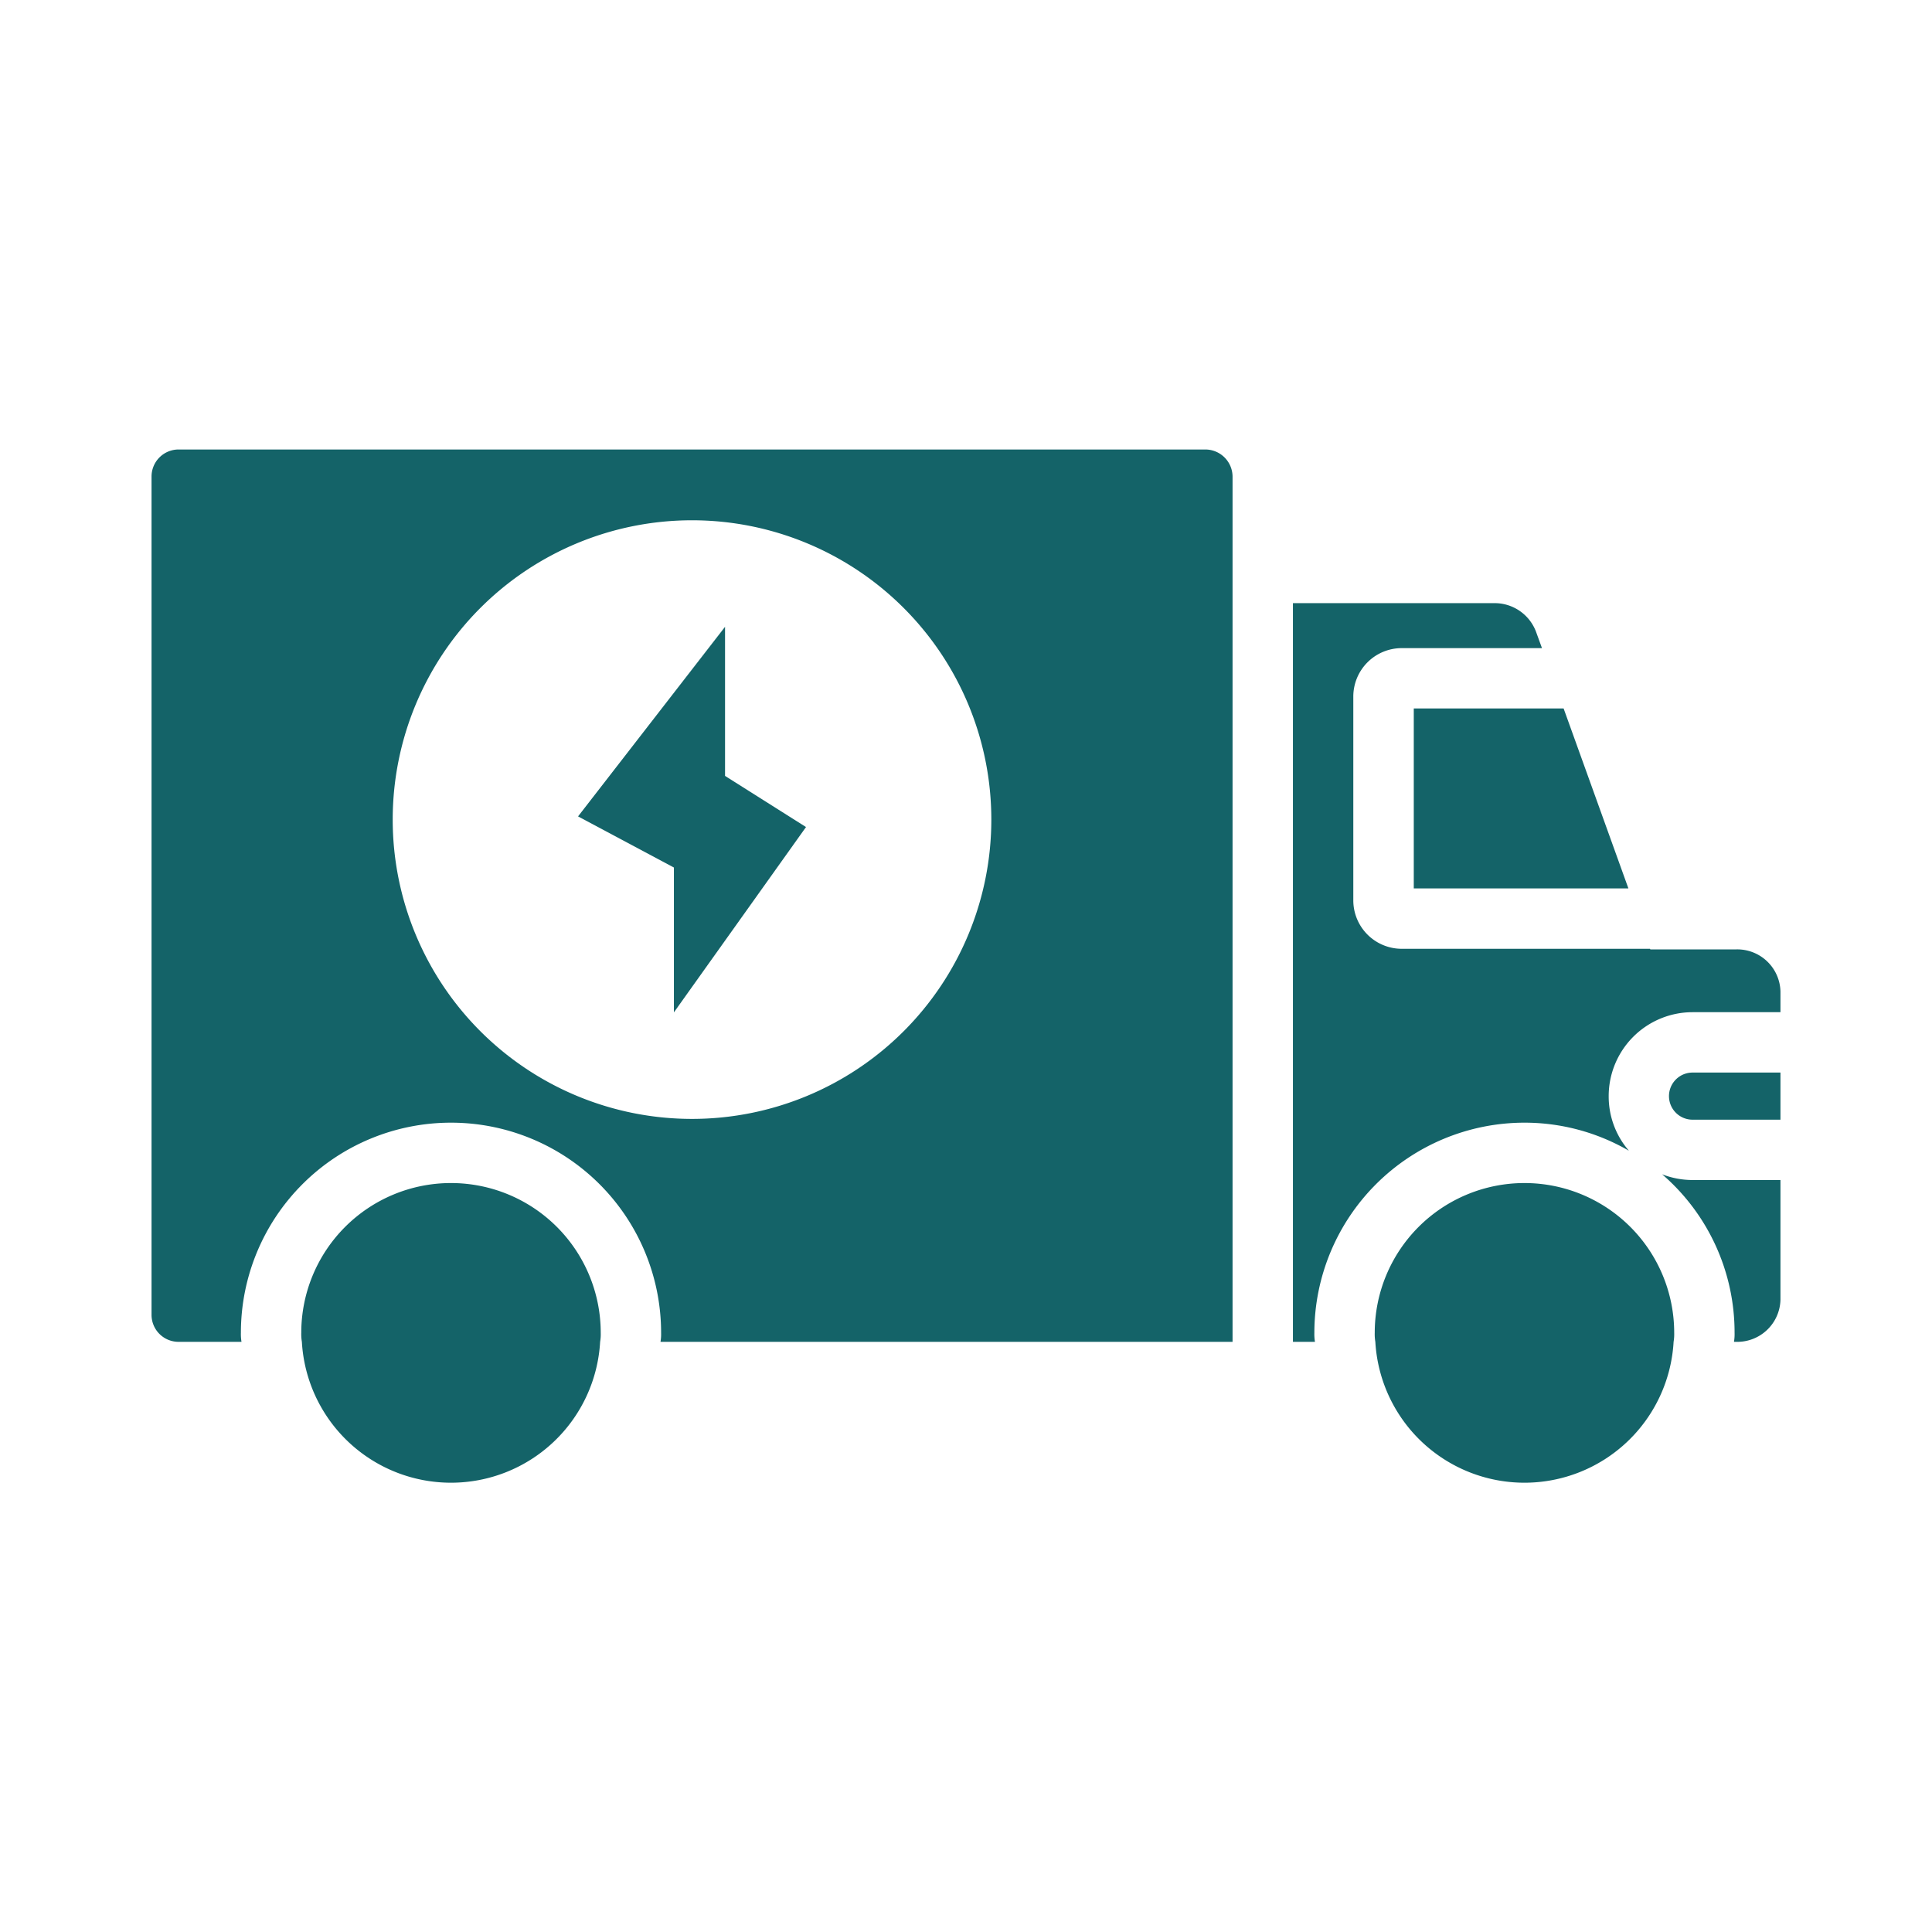
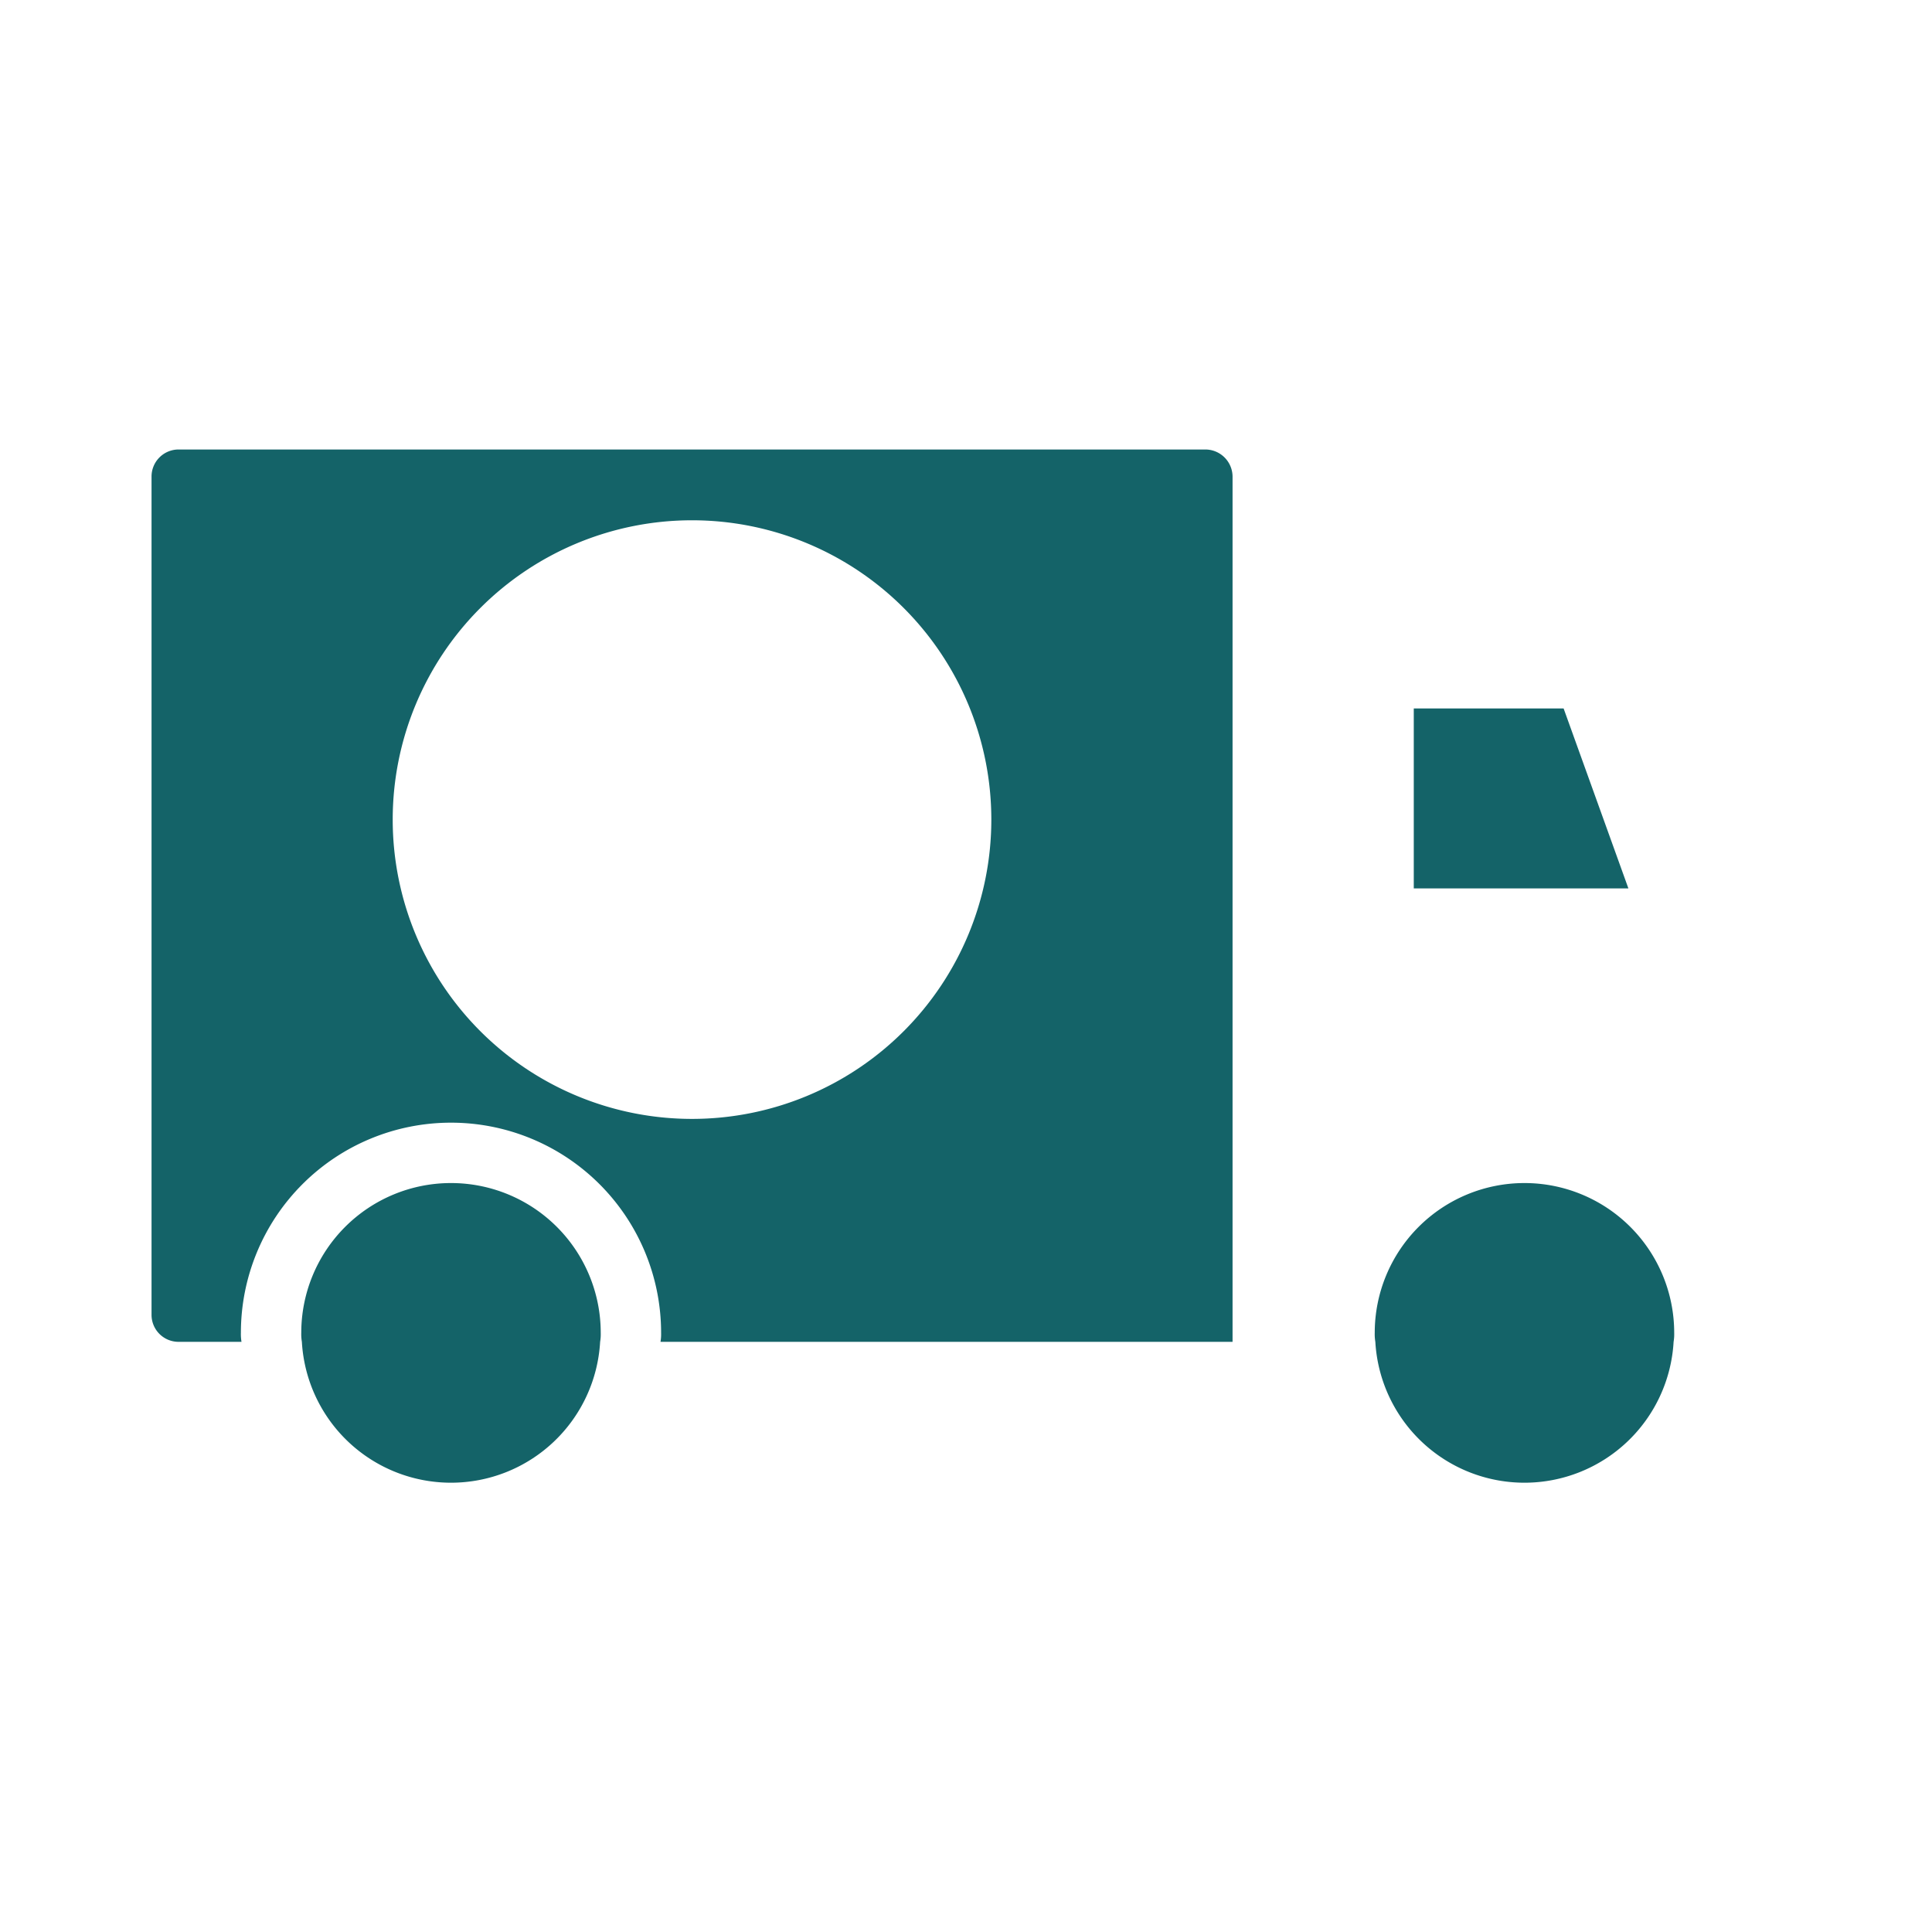
<svg xmlns="http://www.w3.org/2000/svg" viewBox="0 0 64 64" x="0px" y="0px" fill="#146368">
  <title>_</title>
  <g data-name="Electric Truck">
-     <path d="M55.287,36.311a.781.781,0,0,0,.78.78H58.98v-1.561h-2.913A.781.781,0,0,0,55.287,36.311Z" />
-     <path d="M58.98,32.84v.69H56.07a2.78,2.78,0,0,0-2.78,2.78,2.746,2.746,0,0,0,.67,1.81,6.887,6.887,0,0,0-3.46-.93,6.965,6.965,0,0,0-6.96,6.96,1.512,1.512,0,0,0,.02.3h-.73V19.98h6.66a1.464,1.464,0,0,1,1.39.94l.2.55H46.43a1.605,1.605,0,0,0-1.6,1.6v6.76a1.605,1.605,0,0,0,1.6,1.6h8.23l.01.02h2.84A1.431,1.431,0,0,1,58.98,32.84Z" />
-     <path d="M56.07,39.09h2.91v3.97a1.431,1.431,0,0,1-1.47,1.39h-.07a1.512,1.512,0,0,0,.02-.3,6.917,6.917,0,0,0-2.4-5.25A2.791,2.791,0,0,0,56.07,39.09Z" />
    <polygon points="46.833 29.43 53.943 29.43 51.797 23.469 46.833 23.469 46.833 29.43" />
-     <polygon points="24.018 20.764 19.149 27.044 22.324 28.738 22.324 33.536 26.7 27.397 24.018 25.703 24.018 20.764" />
    <path d="M39.93,14.89H5.92a.896.896,0,0,0-.9.9V43.56a.894.894,0,0,0,.9.89H8a1.512,1.512,0,0,1-.02-.3,6.96,6.96,0,0,1,13.92,0,1.512,1.512,0,0,1-.02.3H40.83V15.79A.903.903,0,0,0,39.93,14.89ZM22.924,37.065A9.915,9.915,0,1,1,32.839,27.15,9.915,9.915,0,0,1,22.924,37.065Z" />
-     <path d="M19.9,44.15a1.512,1.512,0,0,1-.02.3,4.948,4.948,0,0,1-9.88,0,1.512,1.512,0,0,1-.02-.3,4.96,4.96,0,0,1,9.92,0Z" />
+     <path d="M19.9,44.15a1.512,1.512,0,0,1-.02.3,4.948,4.948,0,0,1-9.88,0,1.512,1.512,0,0,1-.02-.3,4.96,4.96,0,0,1,9.92,0" />
    <path d="M55.46,44.15a1.512,1.512,0,0,1-.02.3,4.948,4.948,0,0,1-9.88,0,1.512,1.512,0,0,1-.02-.3,4.96,4.96,0,0,1,9.92,0Z" />
  </g>
</svg>